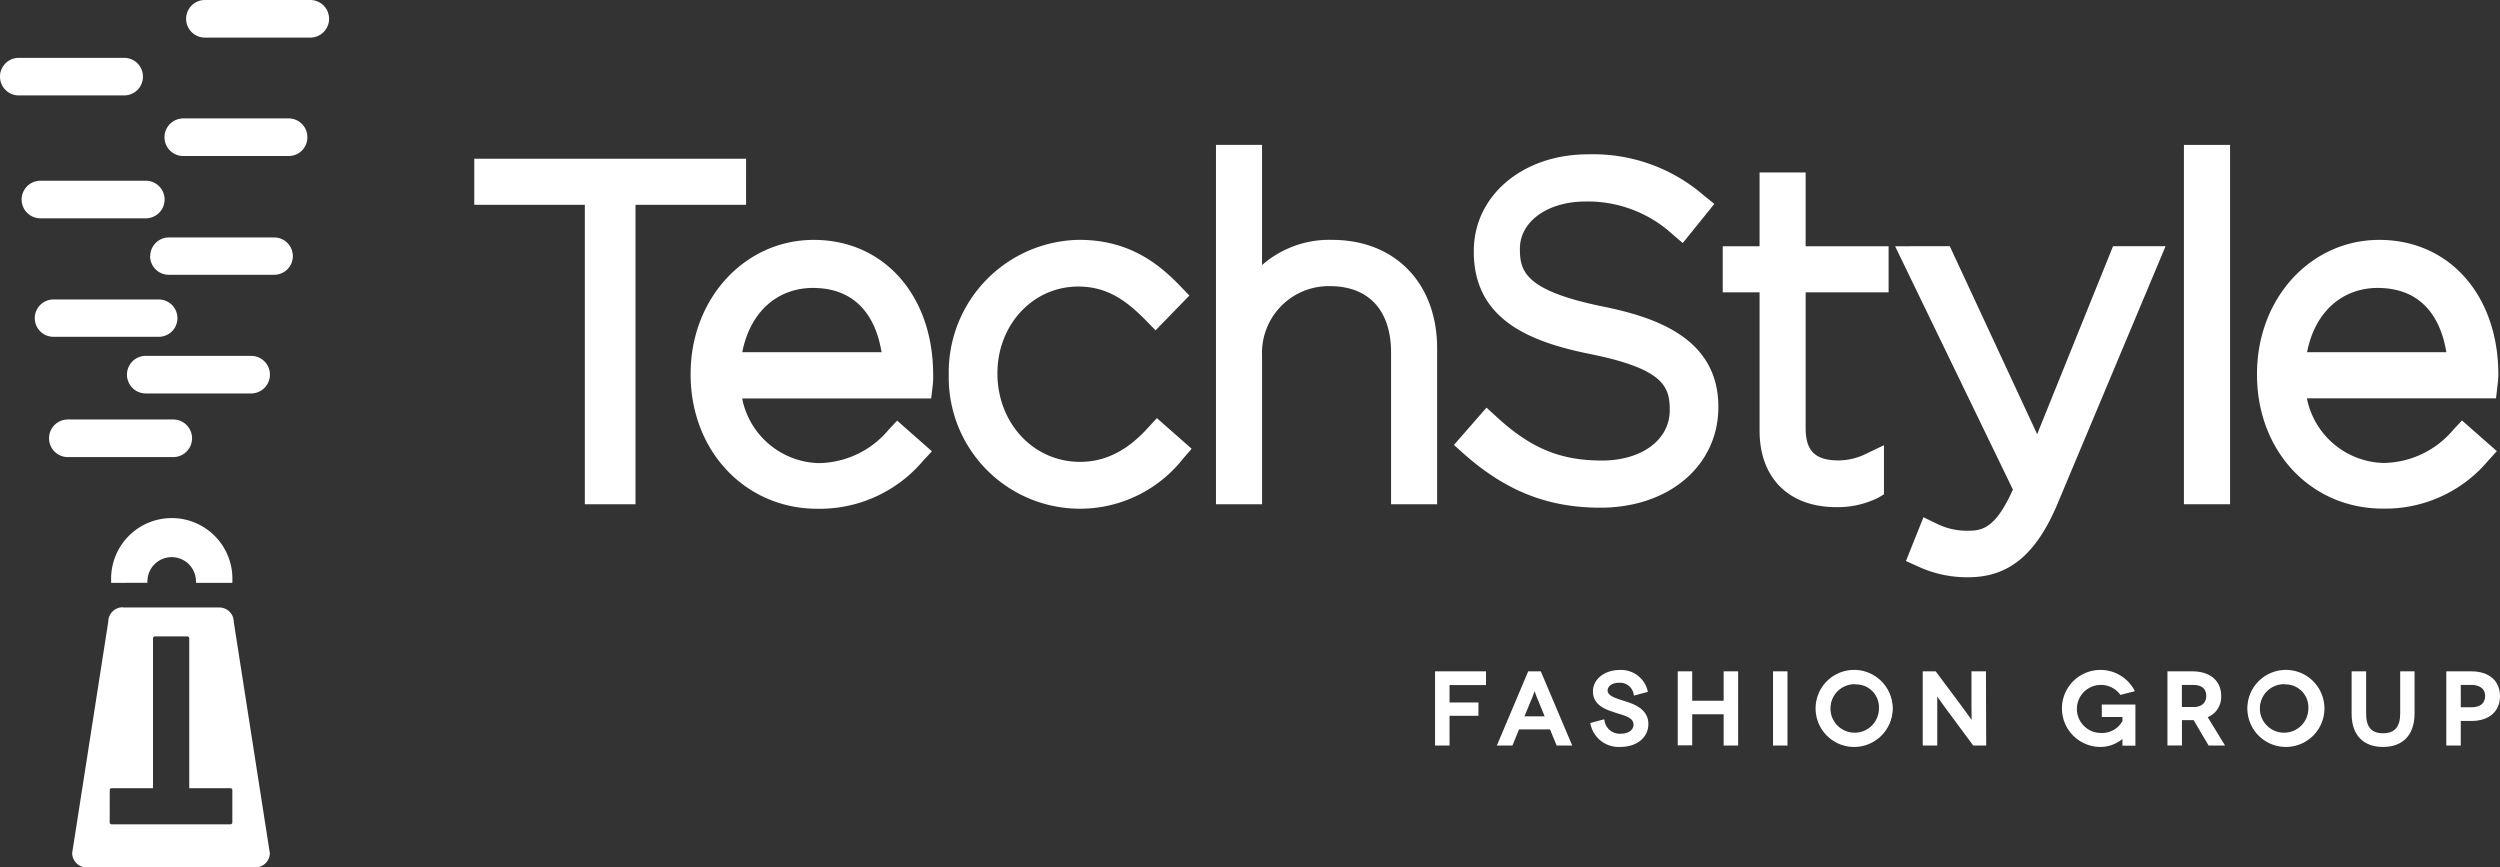
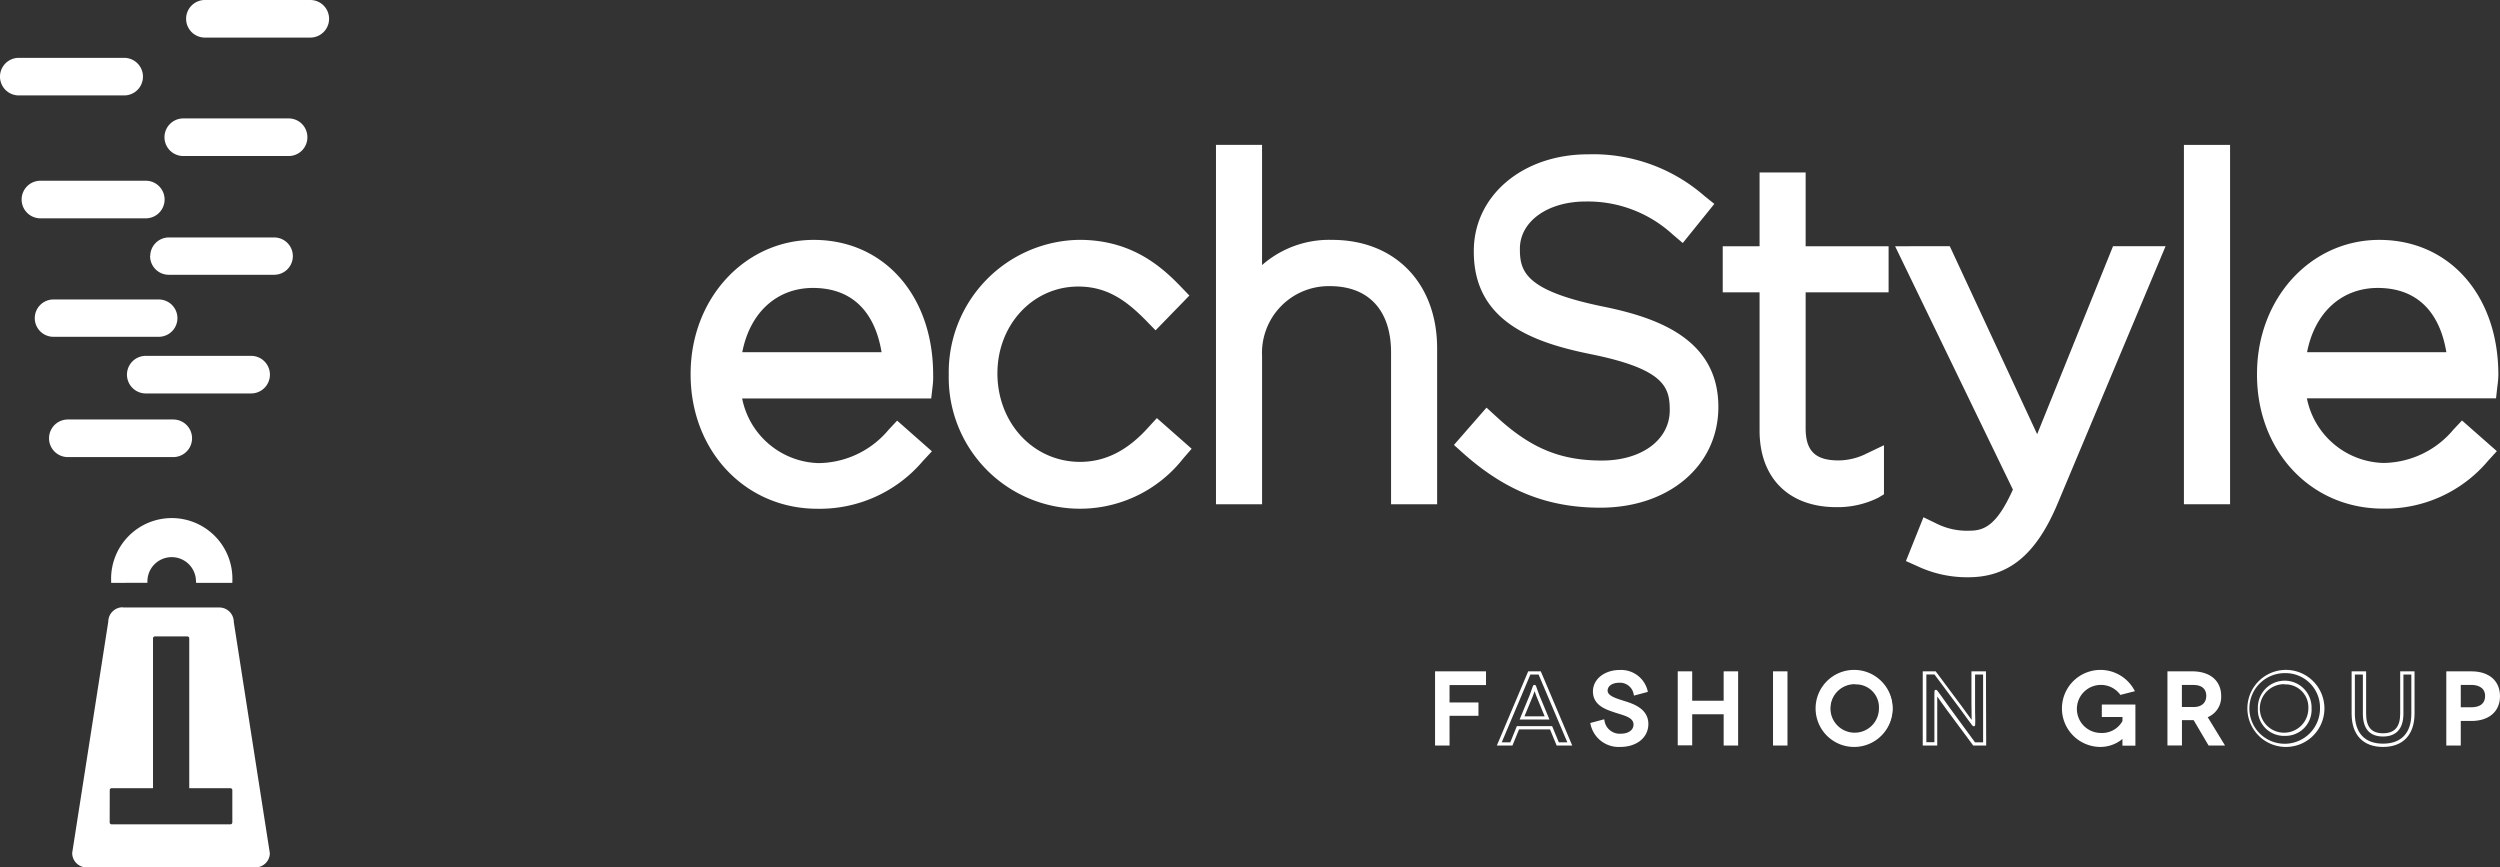
<svg xmlns="http://www.w3.org/2000/svg" width="267.947" height="92.971" viewBox="0 0 267.947 92.971">
  <rect x="0" y="0" width="267.947" height="92.971" fill="#333333" stroke="none" />
  <g id="Group_6671" data-name="Group 6671" transform="translate(-422 -3067.18)">
    <g id="TechStyle_Full" data-name="TechStyle Full" transform="translate(422.02 3067.18)">
-       <path id="Path_5704" data-name="Path 5704" d="M156.041,42.48H126.91v4.938h11.85V79.512h5.43V47.418h11.85Z" transform="translate(-76.098 -25.468)" fill="#fff" />
      <path id="Path_5705" data-name="Path 5705" d="M201.252,95.05c-7.393,0-13.192,6.3-13.192,14.353v.1c.016,8.182,5.863,14.365,13.592,14.365a14.506,14.506,0,0,0,11.305-5.122l.965-1.037-3.728-3.288-.917.981a9.9,9.9,0,0,1-7.521,3.572,8.6,8.6,0,0,1-8.174-6.928h20.264l.152-1.318a7.659,7.659,0,0,0,.056-1.2C214.067,101.037,208.8,95.05,201.252,95.05Zm-7.657,12.038c.869-4.445,3.881-6.888,7.569-6.888,4.521,0,6.712,2.939,7.361,6.888Z" transform="translate(-114.06 -69.339)" fill="#fff" />
      <path id="Path_5706" data-name="Path 5706" d="M278.527,115.158c-2.223,2.479-4.609,3.684-7.309,3.684-4.966,0-8.855-4.125-8.855-9.491,0-5.206,3.8-9.3,8.662-9.3,3.072,0,5.138,1.47,7.3,3.68l.989,1.013,3.624-3.728-.925-.961c-2.239-2.335-5.438-5.01-10.877-5.01a14.2,14.2,0,0,0-13.989,14.417v.1a14.065,14.065,0,0,0,25.134,8.911l.9-1.037-3.728-3.284Z" transform="translate(-155.481 -69.339)" fill="#fff" />
      <path id="Path_5707" data-name="Path 5707" d="M341.107,79.81a10.9,10.9,0,0,0-7.509,2.7V69.63H328.66v38.514H333.6V92.261a7.154,7.154,0,0,1,7.277-7.493c4.141,0,6.548,2.587,6.548,7.1v16.275h4.938V91.432C352.36,84.48,347.883,79.81,341.107,79.81Z" transform="translate(-198.353 -54.1)" fill="#fff" />
      <path id="Path_5708" data-name="Path 5708" d="M408.345,88.475c-8.19-1.678-8.927-3.672-8.927-6.107v-.1c0-2.931,3-5.054,7.032-5.054a13.436,13.436,0,0,1,9.323,3.512l1.1.937,3.384-4.193-1.077-.865a18.127,18.127,0,0,0-12.455-4.449c-7.044,0-12.247,4.453-12.247,10.352v.1c0,7.409,6.271,9.7,12.511,10.961,7.913,1.6,8.49,3.532,8.49,6.007,0,3.18-3,5.4-7.273,5.4-4.461,0-7.645-1.322-11.313-4.706l-1.053-.965-3.492,4,1.017.913c4.5,4,9.023,5.811,14.669,5.811,7.357,0,12.655-4.5,12.655-10.793C420.7,91.919,414.084,89.641,408.345,88.475Z" transform="translate(-236.537 -55.616)" fill="#fff" />
      <path id="Path_5709" data-name="Path 5709" d="M473.167,77h-4.938v7.909H464.28v4.938h3.949v14.818c0,5.062,3.1,8.21,8.254,8.21a9.819,9.819,0,0,0,4.453-1.005l.625-.372v-5.262l-1.822.873a6.827,6.827,0,0,1-3.036.757c-2.519,0-3.536-1.033-3.536-3.448V89.847h8.891V84.909h-8.891Z" transform="translate(-279.66 -58.518)" fill="#fff" />
      <path id="Path_5710" data-name="Path 5710" d="M525.636,116.888l-9.363-20.144H510.41l12.627,26.083c-1.67,3.7-2.975,4.405-4.621,4.405a7.325,7.325,0,0,1-3.644-.8l-1.322-.641-1.878,4.694,1.2.537a12.494,12.494,0,0,0,5.482,1.2c4.313,0,7.261-2.4,9.563-7.869L539.4,96.74h-5.631Z" transform="translate(-307.316 -70.353)" fill="#fff" />
      <rect id="Rectangle_3560" data-name="Rectangle 3560" width="4.946" height="38.514" transform="translate(234.05 15.53)" fill="#fff" />
      <path id="Path_5711" data-name="Path 5711" d="M620.378,95.05c-7.393,0-13.108,6.3-13.108,14.353v.1c0,8.182,5.759,14.349,13.5,14.349a14.4,14.4,0,0,0,11.261-5.122l.945-1.037-3.736-3.288-.921.981a9.908,9.908,0,0,1-7.525,3.572,8.605,8.605,0,0,1-8.178-6.928h20.272l.148-1.326a8.749,8.749,0,0,0,.1-1.2C633.141,101.037,627.919,95.05,620.378,95.05Zm-7.745,12.038c.869-4.445,3.881-6.888,7.569-6.888,4.521,0,6.712,2.939,7.361,6.888Z" transform="translate(-365.386 -69.339)" fill="#fff" />
      <path id="Path_5712" data-name="Path 5712" d="M388.931,212.109v2.207h3.1v1.089h-3.1v3.184h-1.2V211h5.114v1.129Z" transform="translate(-233.767 -138.854)" fill="#fff" />
      <path id="Path_5713" data-name="Path 5713" d="M388.844,218.469H387.29V210.52h5.462v1.474h-3.909v1.862h3.1v1.43h-3.1Zm-1.2-.344h.857v-3.184h3.08V214.2H388.5v-2.551h3.913v-.8h-4.77Z" transform="translate(-233.503 -138.566)" fill="#fff" />
-       <path id="Path_5714" data-name="Path 5714" d="M410.041,216.823h-3.552l-.7,1.726H404.49l3.2-7.609h1.117l3.2,7.609h-1.29Zm-.433-1.053-.977-2.379c-.164-.4-.348-.989-.36-.989h0s-.2.577-.356.989l-.989,2.379Z" transform="translate(-243.815 -138.818)" fill="#fff" />
      <path id="Path_5715" data-name="Path 5715" d="M411.908,218.469h-1.67l-.709-1.726h-3.32l-.709,1.726h-1.67l3.36-7.949h1.35Zm-1.438-.344h.913l-3.08-7.261h-.881l-3.068,7.261h.917l.7-1.73h3.785Zm-1-2.439h-3.2l1.077-2.615c.092-.232.192-.521.26-.725.116-.336.128-.372.256-.372h0c.128,0,.14.036.256.372.072.2.168.493.264.729Zm-2.683-.344h2.167l-.877-2.139c-.072-.176-.144-.38-.2-.557-.064.176-.136.38-.2.553Z" transform="translate(-243.419 -138.566)" fill="#fff" />
      <path id="Path_5716" data-name="Path 5716" d="M433.933,212.931a1.662,1.662,0,0,0-1.7-1.326c-.849,0-1.426.4-1.426,1.021,0,.729.957.969,1.934,1.273,1.085.348,2.443.881,2.443,2.3,0,1.314-1.137,2.271-2.835,2.271a2.907,2.907,0,0,1-3.008-2.259l1.149-.316a1.83,1.83,0,0,0,1.9,1.5c.969,0,1.534-.5,1.534-1.149,0-.945-1.173-1.141-2.251-1.5-.889-.3-2.094-.725-2.094-2.05,0-1.2,1.137-2.131,2.7-2.131a2.747,2.747,0,0,1,2.8,2.054Z" transform="translate(-258.713 -138.591)" fill="#fff" />
      <path id="Path_5717" data-name="Path 5717" d="M432.036,218.388a3.081,3.081,0,0,1-3.176-2.4l-.04-.164,1.5-.4.032.184a1.65,1.65,0,0,0,1.746,1.362c.825,0,1.362-.4,1.362-.977,0-.677-.765-.913-1.646-1.181-.164-.052-.324-.1-.485-.156-.885-.3-2.219-.757-2.219-2.215,0-1.314,1.237-2.3,2.879-2.3a2.92,2.92,0,0,1,2.972,2.187l.036.16-1.49.4-.036-.18a1.486,1.486,0,0,0-1.534-1.2c-.749,0-1.253.344-1.253.849s.745.781,1.6,1.045l.2.064c.9.284,2.567.8,2.567,2.467C435.047,217.383,433.81,218.388,432.036,218.388Zm-2.8-2.311a2.739,2.739,0,0,0,2.8,1.966c1.57,0,2.663-.865,2.663-2.1s-1.2-1.778-2.323-2.139l-.2-.064c-.949-.292-1.85-.569-1.85-1.374,0-.7.657-1.2,1.6-1.2a1.85,1.85,0,0,1,1.826,1.286l.8-.224a2.6,2.6,0,0,0-2.591-1.758c-1.442,0-2.531.841-2.531,1.958,0,1.2,1.141,1.6,1.978,1.89l.477.148c.929.284,1.89.581,1.89,1.514,0,.8-.685,1.322-1.706,1.322a2,2,0,0,1-2.03-1.458Z" transform="translate(-258.401 -138.333)" fill="#fff" />
      <path id="Path_5718" data-name="Path 5718" d="M458.839,211v7.609h-1.2v-3.336h-3.716v3.336h-1.2V211h1.2v3.152h3.716V211Z" transform="translate(-272.73 -138.854)" fill="#fff" />
      <path id="Path_5719" data-name="Path 5719" d="M458.712,218.469h-1.55v-3.352H453.79v3.336h-1.55V210.52h1.55v3.148h3.372V210.52h1.55Zm-1.2-.344h.861v-7.261h-.861v3.152h-4.065v-3.152h-.861v7.261h.861v-3.336h4.061Z" transform="translate(-272.442 -138.566)" fill="#fff" />
      <path id="Path_5720" data-name="Path 5720" d="M478.17,218.585V211h1.2v7.609Z" transform="translate(-287.988 -138.854)" fill="#fff" />
      <path id="Path_5721" data-name="Path 5721" d="M479.29,218.469h-1.55V210.52h1.55Zm-1.2-.344h.861v-7.261h-.865Z" transform="translate(-287.73 -138.566)" fill="#fff" />
      <path id="Path_5722" data-name="Path 5722" d="M493.864,210.569a3.957,3.957,0,1,1-3.945,3.953,3.885,3.885,0,0,1,3.945-3.953Zm0,6.724a2.771,2.771,0,1,0-2.707-2.771,2.635,2.635,0,0,0,2.707,2.771Z" transform="translate(-295.031 -138.596)" fill="#fff" />
      <path id="Path_5723" data-name="Path 5723" d="M493.781,218.394a4.129,4.129,0,1,1,4-4.127A4.129,4.129,0,0,1,493.781,218.394Zm0-7.909a3.785,3.785,0,1,0,3.781,3.78,3.692,3.692,0,0,0-3.781-3.78Zm0,6.724a2.8,2.8,0,0,1-2.879-2.943,2.879,2.879,0,1,1,5.755,0,2.8,2.8,0,0,1-2.875,2.943Zm0-5.539a2.6,2.6,0,1,0,2.531,2.6,2.455,2.455,0,0,0-2.531-2.579Z" transform="translate(-294.949 -138.339)" fill="#fff" />
-       <path id="Path_5724" data-name="Path 5724" d="M524.752,211v7.609h-1.129l-2.767-3.736c-.677-.925-1.326-1.87-1.338-1.87h0s.024,1.021.024,2.379v3.228h-1.2V211h1.133l2.8,3.749c.541.737,1.3,1.8,1.314,1.8h0s-.024-1.117-.024-2.315V211Z" transform="translate(-312.071 -138.854)" fill="#fff" />
      <path id="Path_5725" data-name="Path 5725" d="M524.61,218.469h-1.39l-2.823-3.809c-.4-.537-.777-1.081-1.033-1.442v5.25H517.81V210.52h1.39l2.843,3.817c.256.344.553.757.8,1.1.072.1.14.2.208.288v-.02c0-.441-.02-1.1-.02-1.778V210.52h1.554Zm-1.2-.344h.869v-7.261h-.861v3.052c0,.681,0,1.334.02,1.774,0,.6,0,.6-.044.661l-.052.052h-.072c-.1,0-.1,0-.665-.773l-.8-1.1-2.739-3.676h-.869v7.261h.861v-4.958c0-.541,0-.541.044-.6l.052-.052h.072c.1,0,.1,0,.457.5.256.36.641.905,1.033,1.442Z" transform="translate(-311.753 -138.566)" fill="#fff" />
      <path id="Path_5726" data-name="Path 5726" d="M562.144,217.37a3.444,3.444,0,0,1-2.539,1.109,3.955,3.955,0,1,1,3.452-5.907l-1.225.324a2.655,2.655,0,0,0-2.227-1.137,2.623,2.623,0,0,0-2.707,2.767,2.8,2.8,0,0,0,5.258,1.37v-.641h-2.215v-.989h3.248v4.085h-1.045v-.969Z" transform="translate(-334.513 -138.596)" fill="#fff" />
      <path id="Path_5727" data-name="Path 5727" d="M559.351,218.394a4.127,4.127,0,1,1,3.6-6.167l.108.192-1.566.4-.064-.1a2.575,2.575,0,1,0-2.031,4.177,2.5,2.5,0,0,0,2.327-1.277v-.433h-2.215v-1.334h3.6v4.405h-1.39v-.717A3.7,3.7,0,0,1,559.351,218.394Zm0-7.909a3.785,3.785,0,0,0,0,7.565,3.272,3.272,0,0,0,2.4-1.045l.052-.064h.252v.973h.7v-3.732h-2.9v.645h2.215v.885a2.992,2.992,0,0,1-5.607-1.442,2.8,2.8,0,0,1,2.88-2.939,2.835,2.835,0,0,1,2.3,1.113l.889-.236a3.757,3.757,0,0,0-3.18-1.722Z" transform="translate(-334.26 -138.339)" fill="#fff" />
      <path id="Path_5728" data-name="Path 5728" d="M588.075,218.585l-1.6-2.727a1.526,1.526,0,0,1-.24,0h-1.281v2.715h-1.2V211h2.487c1.826,0,2.924.965,2.924,2.467a2.215,2.215,0,0,1-1.522,2.195l1.8,2.943Zm-1.706-3.78a1.359,1.359,0,1,0,0-2.7h-1.422v2.7Z" transform="translate(-351.285 -138.854)" fill="#fff" />
      <path id="Path_5729" data-name="Path 5729" d="M589.471,218.469h-1.762l-1.6-2.719h-1.253v2.715H583.3V210.52h2.659c1.91,0,3.1,1.009,3.1,2.639a2.351,2.351,0,0,1-1.442,2.275Zm-1.566-.344h.949l-1.75-2.859.2-.076a2.042,2.042,0,0,0,1.41-2.03c0-1.418-1.053-2.295-2.751-2.295h-2.315v7.261h.861V215.41h1.454a1.813,1.813,0,0,0,.216,0h.112Zm-1.806-3.436h-1.6v-3.04h1.6a1.53,1.53,0,1,1,0,3.04Zm-1.25-.344h1.25c.853,0,1.362-.445,1.362-1.2s-.509-1.165-1.362-1.165h-1.25Z" transform="translate(-351.016 -138.566)" fill="#fff" />
-       <path id="Path_5730" data-name="Path 5730" d="M608.774,210.569a3.957,3.957,0,1,1-3.945,3.953,3.889,3.889,0,0,1,3.945-3.953Zm0,6.724a2.771,2.771,0,1,0-2.7-2.771,2.639,2.639,0,0,0,2.7,2.771Z" transform="translate(-363.923 -138.596)" fill="#fff" />
      <path id="Path_5731" data-name="Path 5731" d="M608.691,218.391a4.129,4.129,0,1,1,3.683-2.025,4.129,4.129,0,0,1-3.683,2.025Zm0-7.909a3.785,3.785,0,1,0,3.784,3.78,3.692,3.692,0,0,0-3.784-3.78Zm0,6.724a2.8,2.8,0,0,1-2.875-2.944,2.879,2.879,0,1,1,5.755,0,2.8,2.8,0,0,1-2.879,2.944Zm0-5.539a2.6,2.6,0,1,0,2.535,2.6,2.451,2.451,0,0,0-2.535-2.579Z" transform="translate(-363.84 -138.336)" fill="#fff" />
-       <path id="Path_5732" data-name="Path 5732" d="M639.408,211v4.377c0,2.195-1.2,3.38-3.2,3.38s-3.2-1.2-3.2-3.38V211h1.2v4.365c0,1.534.677,2.271,2,2.271s2-.737,2-2.271V211Z" transform="translate(-380.812 -138.854)" fill="#fff" />
      <path id="Path_5733" data-name="Path 5733" d="M635.958,218.622c-2.139,0-3.368-1.294-3.368-3.552V210.52h1.554v4.537c0,1.434.577,2.1,1.814,2.1s1.838-.685,1.838-2.1V210.52h1.538v4.549C639.322,217.328,638.093,218.622,635.958,218.622Zm-3.02-7.757v4.205c0,2.066,1.073,3.2,3.02,3.2s3.032-1.141,3.032-3.2v-4.205h-.849v4.193c0,1.6-.757,2.447-2.183,2.447s-2.163-.825-2.163-2.447v-4.193Z" transform="translate(-380.566 -138.566)" fill="#fff" />
      <path id="Path_5734" data-name="Path 5734" d="M660.885,211c1.806,0,2.891.933,2.891,2.487s-1.085,2.487-2.891,2.487h-1.314v2.631h-1.2V211Zm0,3.845c1.065,0,1.662-.509,1.662-1.358s-.629-1.358-1.662-1.358h-1.294v2.715Z" transform="translate(-396.022 -138.854)" fill="#fff" />
      <path id="Path_5735" data-name="Path 5735" d="M659.48,218.469h-1.55V210.52h2.691c1.89,0,3.064,1.017,3.064,2.659s-1.173,2.659-3.064,2.659H659.48Zm-1.2-.344h.861v-2.631h1.486c1.7,0,2.719-.865,2.719-2.315s-1.017-2.315-2.719-2.315h-2.347Zm2.323-3.408h-1.466v-3.06H660.6c1.149,0,1.834.573,1.834,1.53S661.75,214.717,660.6,214.717Zm-1.121-.344H660.6c.961,0,1.49-.421,1.49-1.2,0-1.029-.933-1.2-1.49-1.2H659.48Z" transform="translate(-395.758 -138.566)" fill="#fff" />
      <path id="Path_5736" data-name="Path 5736" d="M36.486,34.879H25.192a2.014,2.014,0,0,1,0-4.029H36.486a2.014,2.014,0,0,1,0,4.029Zm-.312,10.693a2,2,0,0,1-2,2h-11.3a2.014,2.014,0,1,1,0-4.029H34.167a2,2,0,0,1,2.006,2.026ZM18.857,54.25H7.563a2.014,2.014,0,0,1,0-4.029H18.857a2.014,2.014,0,1,1,0,4.029ZM16.538,41.078H5.244a2.014,2.014,0,1,1,0-4.029H16.538a2.014,2.014,0,0,1,0,4.029ZM8.957,62.948H20.246a2,2,0,0,1,2,2h0a2,2,0,0,1-2,2H8.957a2,2,0,0,1-2-2h0A2,2,0,0,1,8.957,62.948ZM10.5,75.811H21.8a2.014,2.014,0,1,1,0,4.029H10.5a2.014,2.014,0,1,1,0-4.029Zm5.879,20.148h10.36a1.546,1.546,0,0,1,1.546,1.55L32.152,122.3a1.546,1.546,0,0,1-1.546,1.518H12.513a1.546,1.546,0,0,1-1.546-1.55l3.869-24.793a1.546,1.546,0,0,1,1.546-1.538Zm-1.394,23.031a.208.208,0,0,0,.208.212H27.919a.212.212,0,0,0,.212-.212v-3.452a.212.212,0,0,0-.212-.212H23.514V99.267a.208.208,0,0,0-.212-.208H19.838a.208.208,0,0,0-.208.208v16.059H15.2a.208.208,0,0,0-.208.212Zm.16-25.671v-.152a6.5,6.5,0,1,1,12.987,0v.156H24.267a.4.4,0,0,1-.032-.156,2.6,2.6,0,1,0-5.206,0v.148Zm15-20.3H18.853a2.014,2.014,0,1,1,0-4.029H30.146a2.014,2.014,0,1,1,0,4.029ZM19.333,58.3h0a2,2,0,0,1,2-2H32.617a2,2,0,0,1,2,2h0a2,2,0,0,1-2,2H21.328a2,2,0,0,1-2.01-2.022Z" transform="translate(-3.25 -30.85)" fill="#fff" fill-rule="evenodd" />
    </g>
  </g>
</svg>